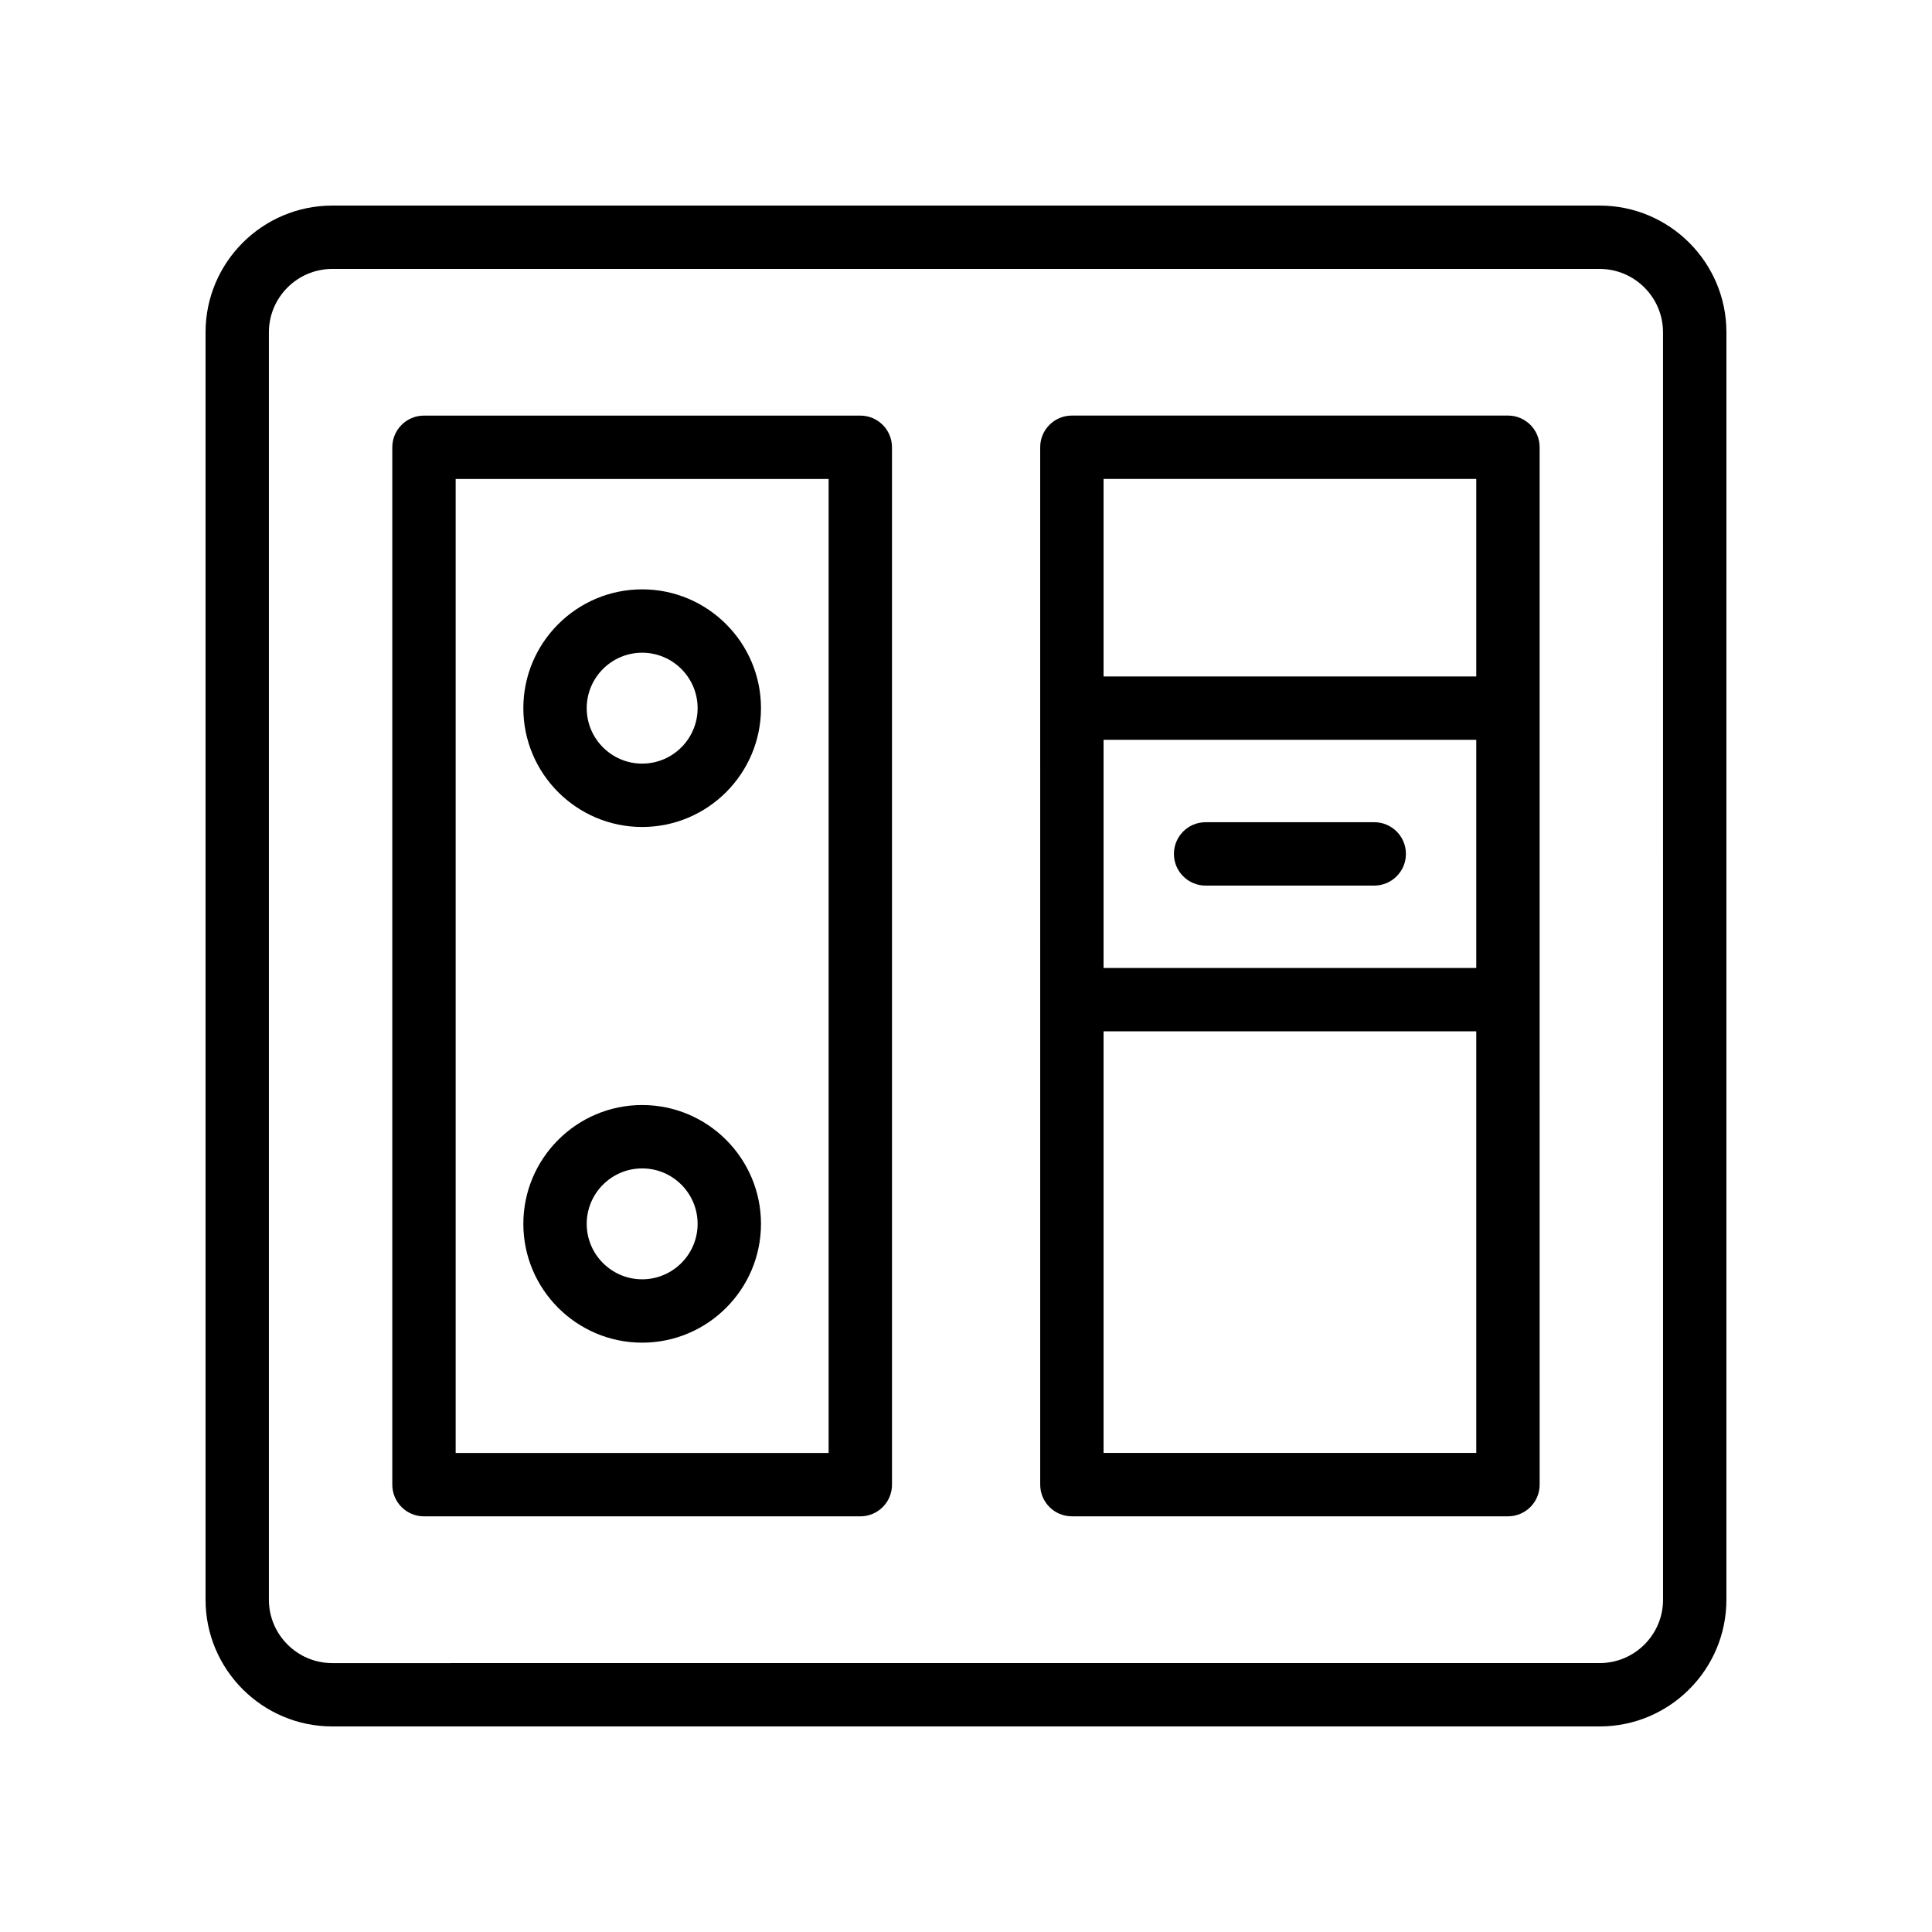
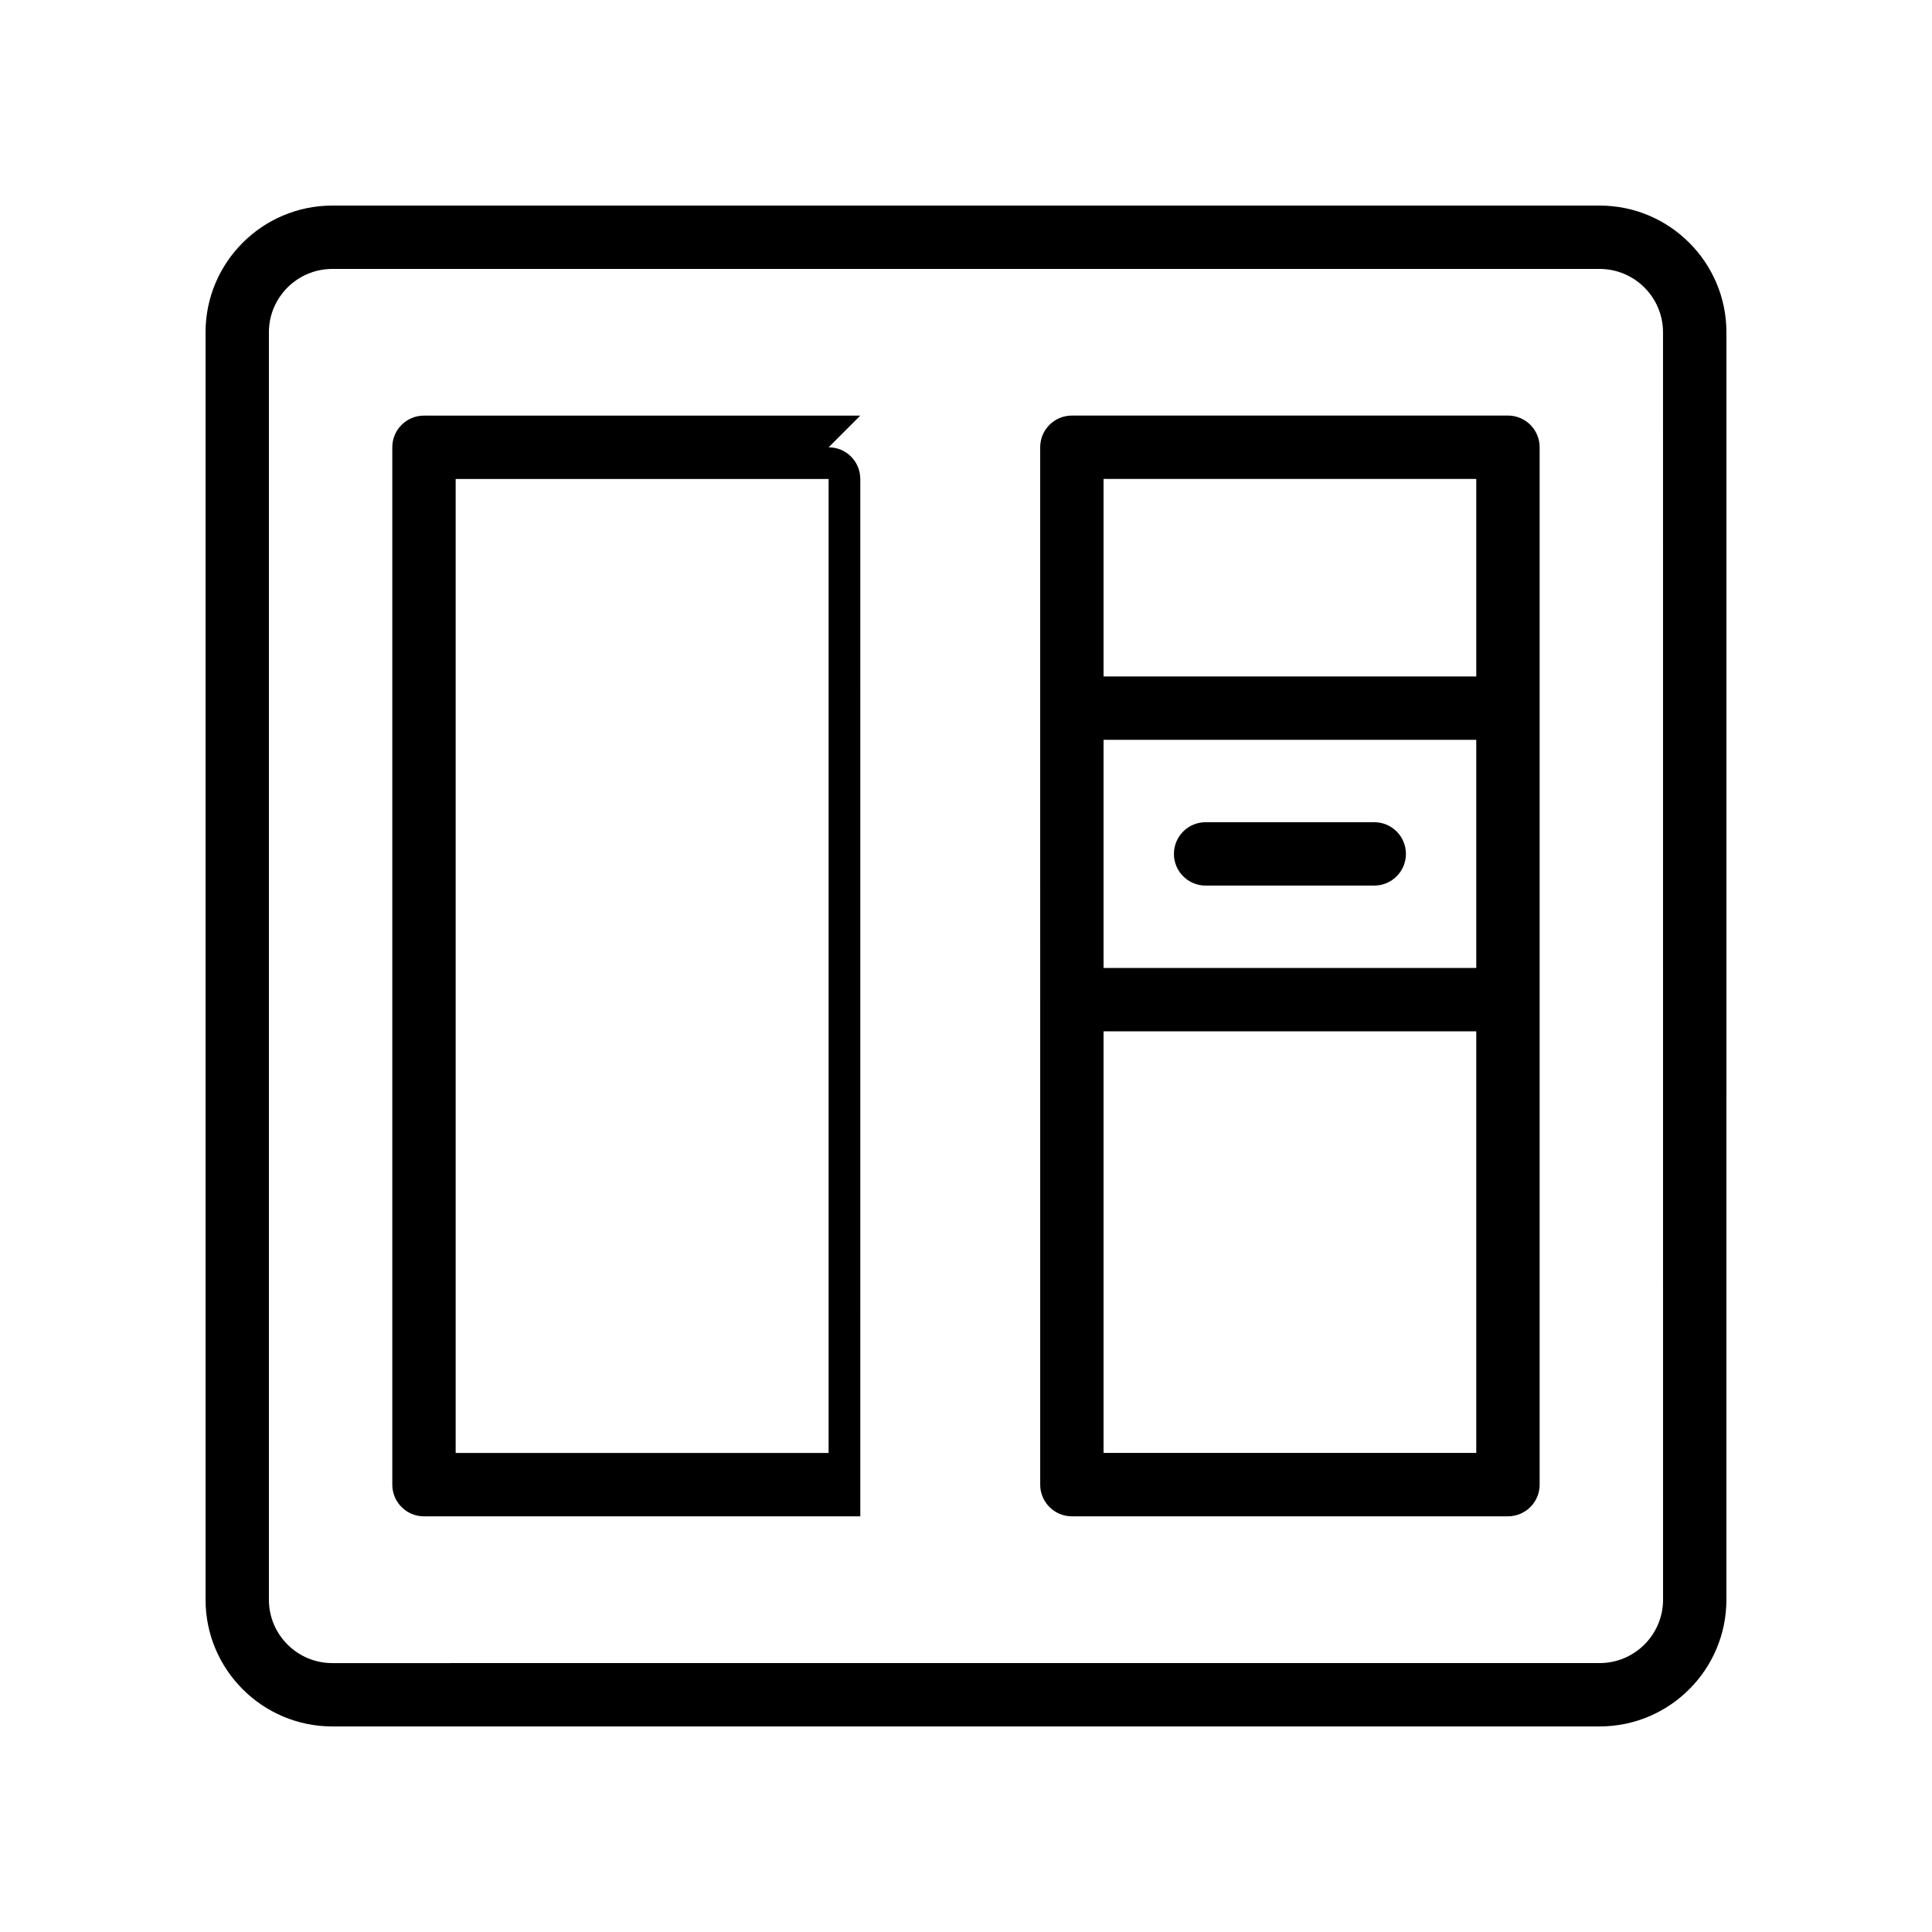
<svg xmlns="http://www.w3.org/2000/svg" fill="#000000" width="800px" height="800px" version="1.1" viewBox="144 144 512 512">
  <g>
    <path d="m567.93 198.48h-335.87c-18.523 0-33.586 15.062-33.586 33.586v335.87c0 18.523 15.062 33.586 33.586 33.586h335.87c18.523 0 33.586-15.062 33.586-33.586l0.004-335.87c0-18.523-15.066-33.586-33.59-33.586zm16.797 369.46c0 9.258-7.535 16.793-16.793 16.793l-335.88 0.004c-9.258 0-16.793-7.535-16.793-16.793v-335.88c0-9.258 7.535-16.793 16.793-16.793h335.87c9.258 0 16.793 7.535 16.793 16.793z" />
    <path d="m543.62 254.13h-115.56c-4.641 0-8.398 3.754-8.398 8.398v69.145l0.004 77.25v128.52c0 4.641 3.754 8.398 8.398 8.398h115.56c4.641 0 8.398-3.754 8.398-8.398l-0.004-128.52v-146.4c0-4.641-3.758-8.395-8.398-8.395zm-8.395 274.91h-98.77v-111.73h98.77zm0-128.52h-98.77v-60.457h98.77zm0-77.254h-98.77v-52.348h98.77z" />
-     <path d="m371.99 254.14h-115.63c-4.641 0-8.398 3.754-8.398 8.398v274.91c0 4.641 3.754 8.398 8.398 8.398h115.63c4.641 0 8.398-3.754 8.398-8.398l-0.004-274.91c0-4.644-3.754-8.398-8.395-8.398zm-8.398 274.91h-98.836v-258.12h98.836z" />
-     <path d="m314.18 363.16c17.359 0 31.488-14.129 31.488-31.488s-14.129-31.488-31.488-31.488-31.488 14.129-31.488 31.488 14.129 31.488 31.488 31.488zm0-46.184c8.102 0 14.695 6.594 14.695 14.695 0 8.102-6.594 14.695-14.695 14.695-8.102 0-14.695-6.594-14.695-14.695 0.004-8.102 6.594-14.695 14.695-14.695z" />
-     <path d="m314.18 499.82c17.359 0 31.488-14.129 31.488-31.488s-14.129-31.488-31.488-31.488-31.488 14.129-31.488 31.488 14.129 31.488 31.488 31.488zm0-46.18c8.102 0 14.695 6.594 14.695 14.695 0 8.102-6.594 14.695-14.695 14.695-8.102 0-14.695-6.594-14.695-14.695 0.004-8.105 6.594-14.695 14.695-14.695z" />
+     <path d="m371.99 254.14h-115.63c-4.641 0-8.398 3.754-8.398 8.398v274.91c0 4.641 3.754 8.398 8.398 8.398h115.63l-0.004-274.91c0-4.644-3.754-8.398-8.395-8.398zm-8.398 274.91h-98.836v-258.12h98.836z" />
    <path d="m463.5 378.69h44.684c4.641 0 8.398-3.754 8.398-8.398 0-4.641-3.754-8.398-8.398-8.398l-44.684 0.004c-4.641 0-8.398 3.754-8.398 8.398 0 4.637 3.758 8.395 8.398 8.395z" />
  </g>
</svg>